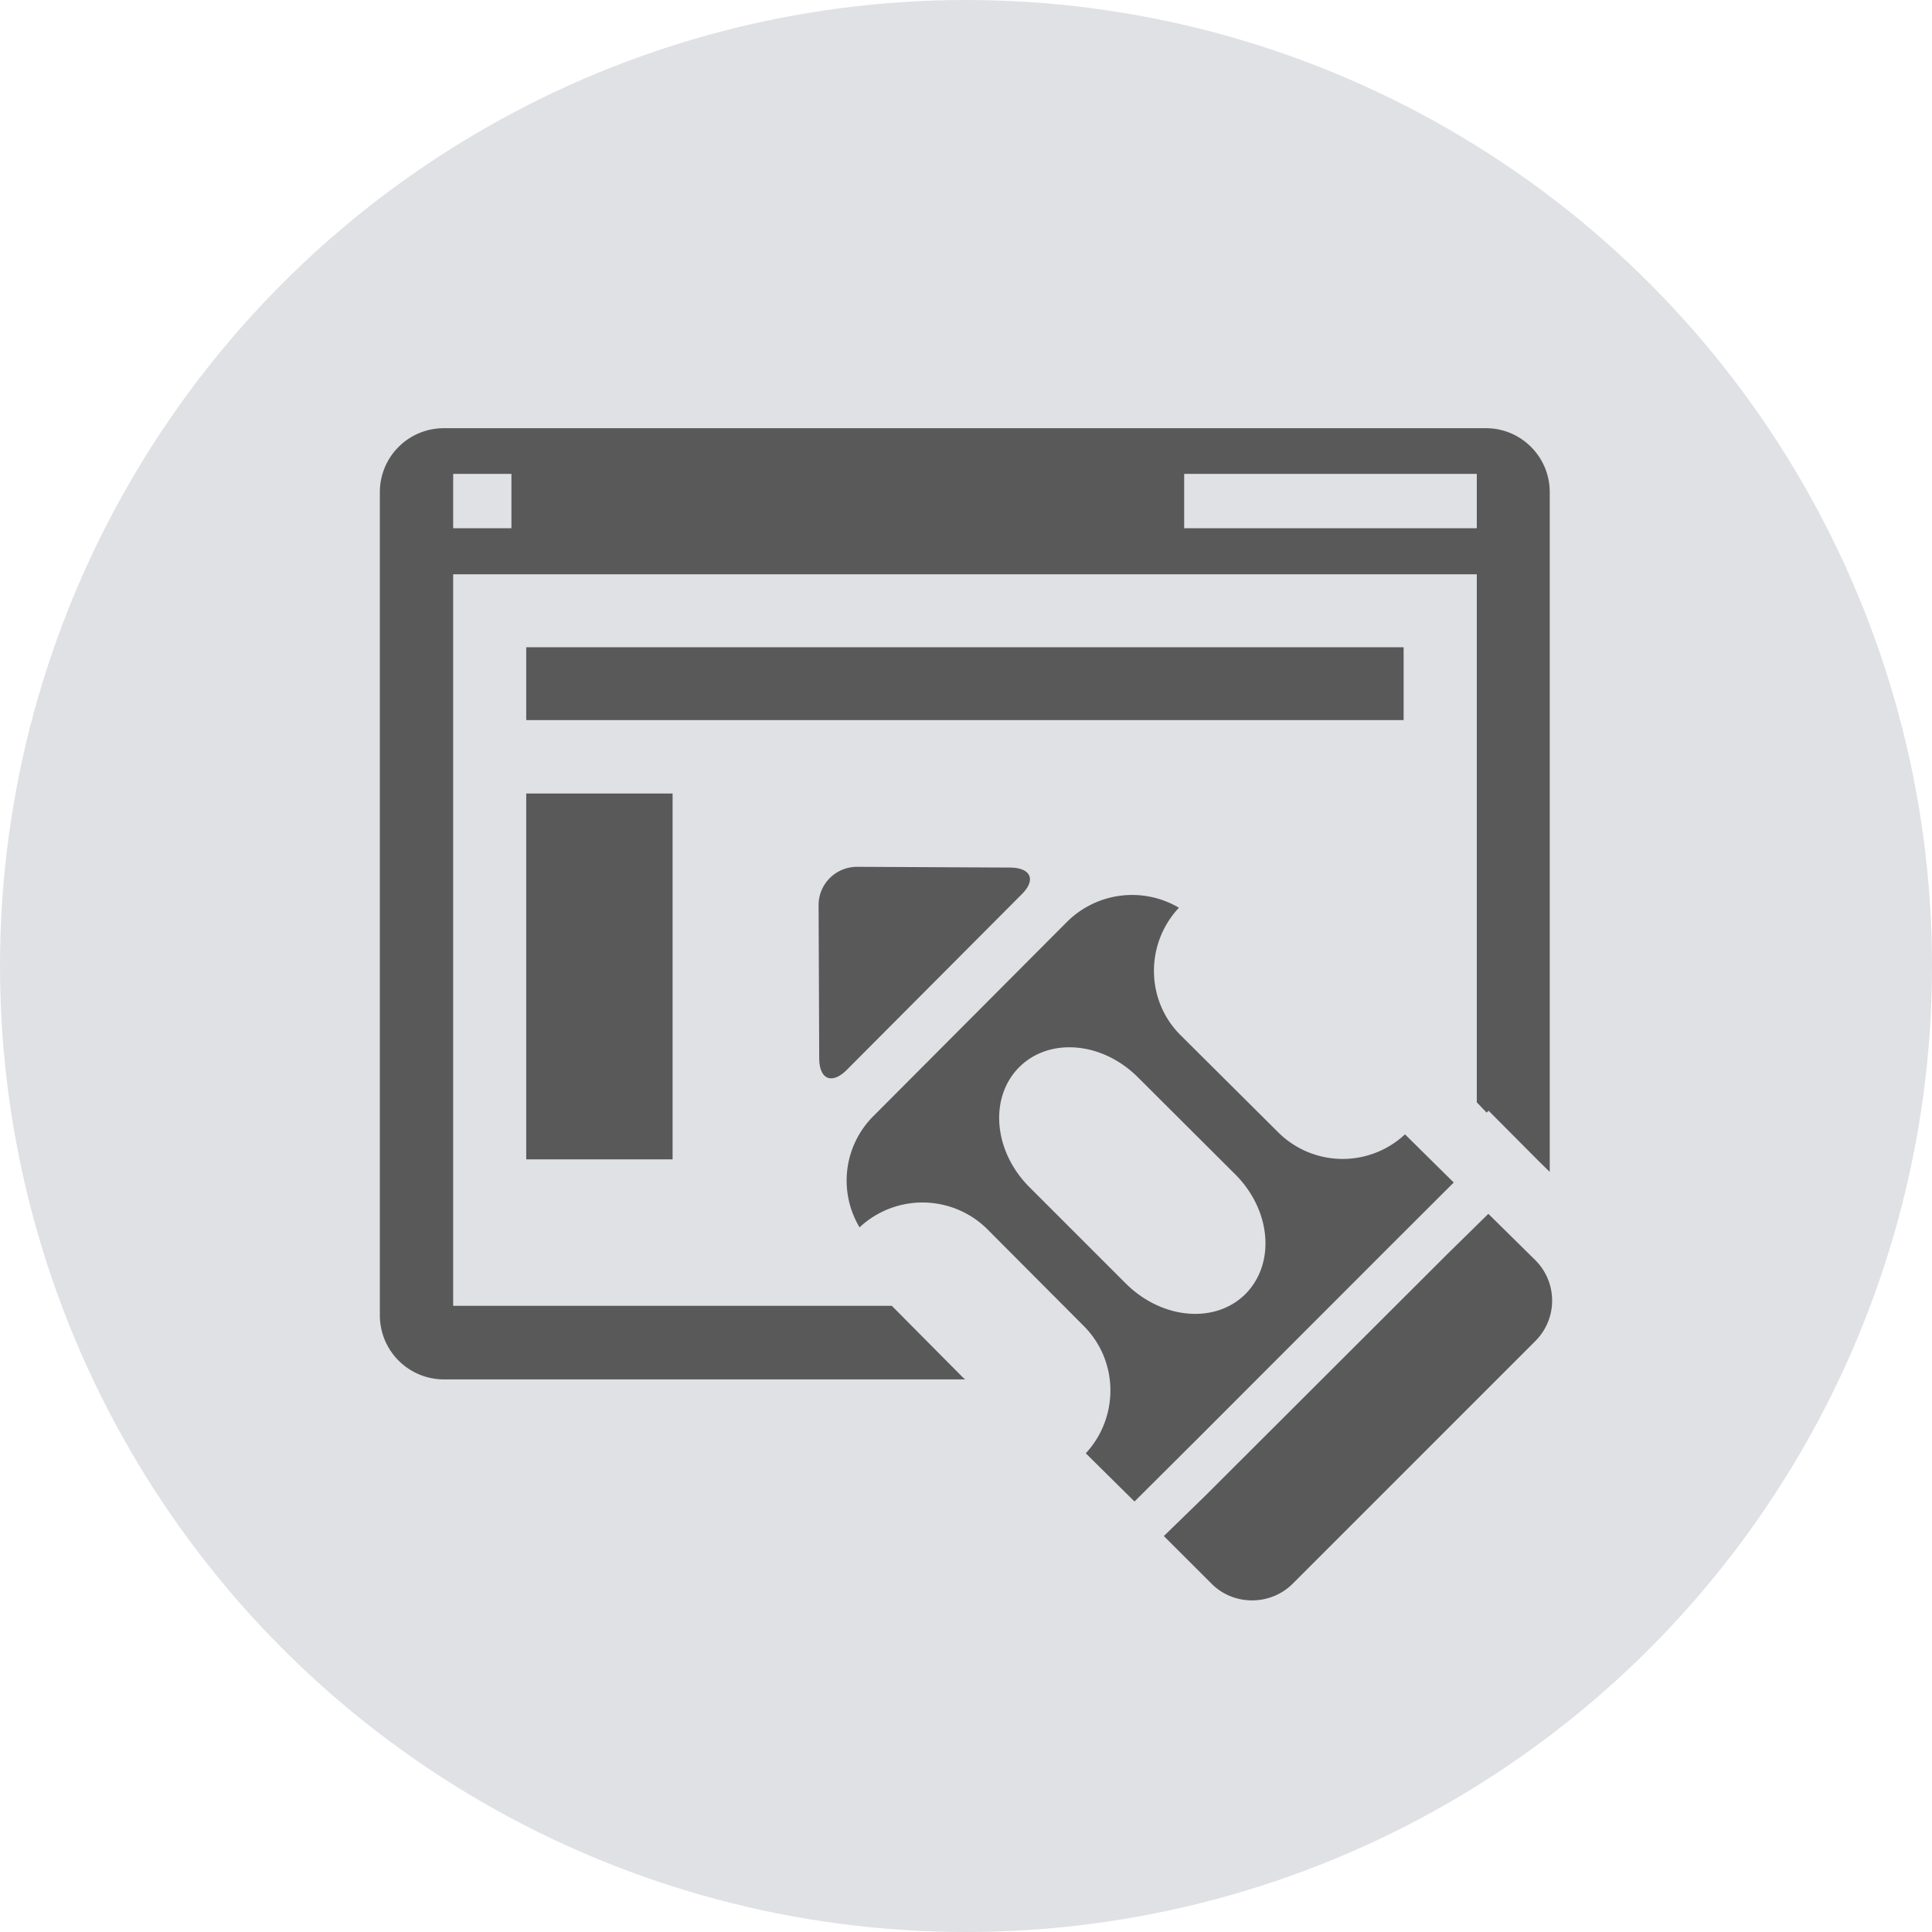
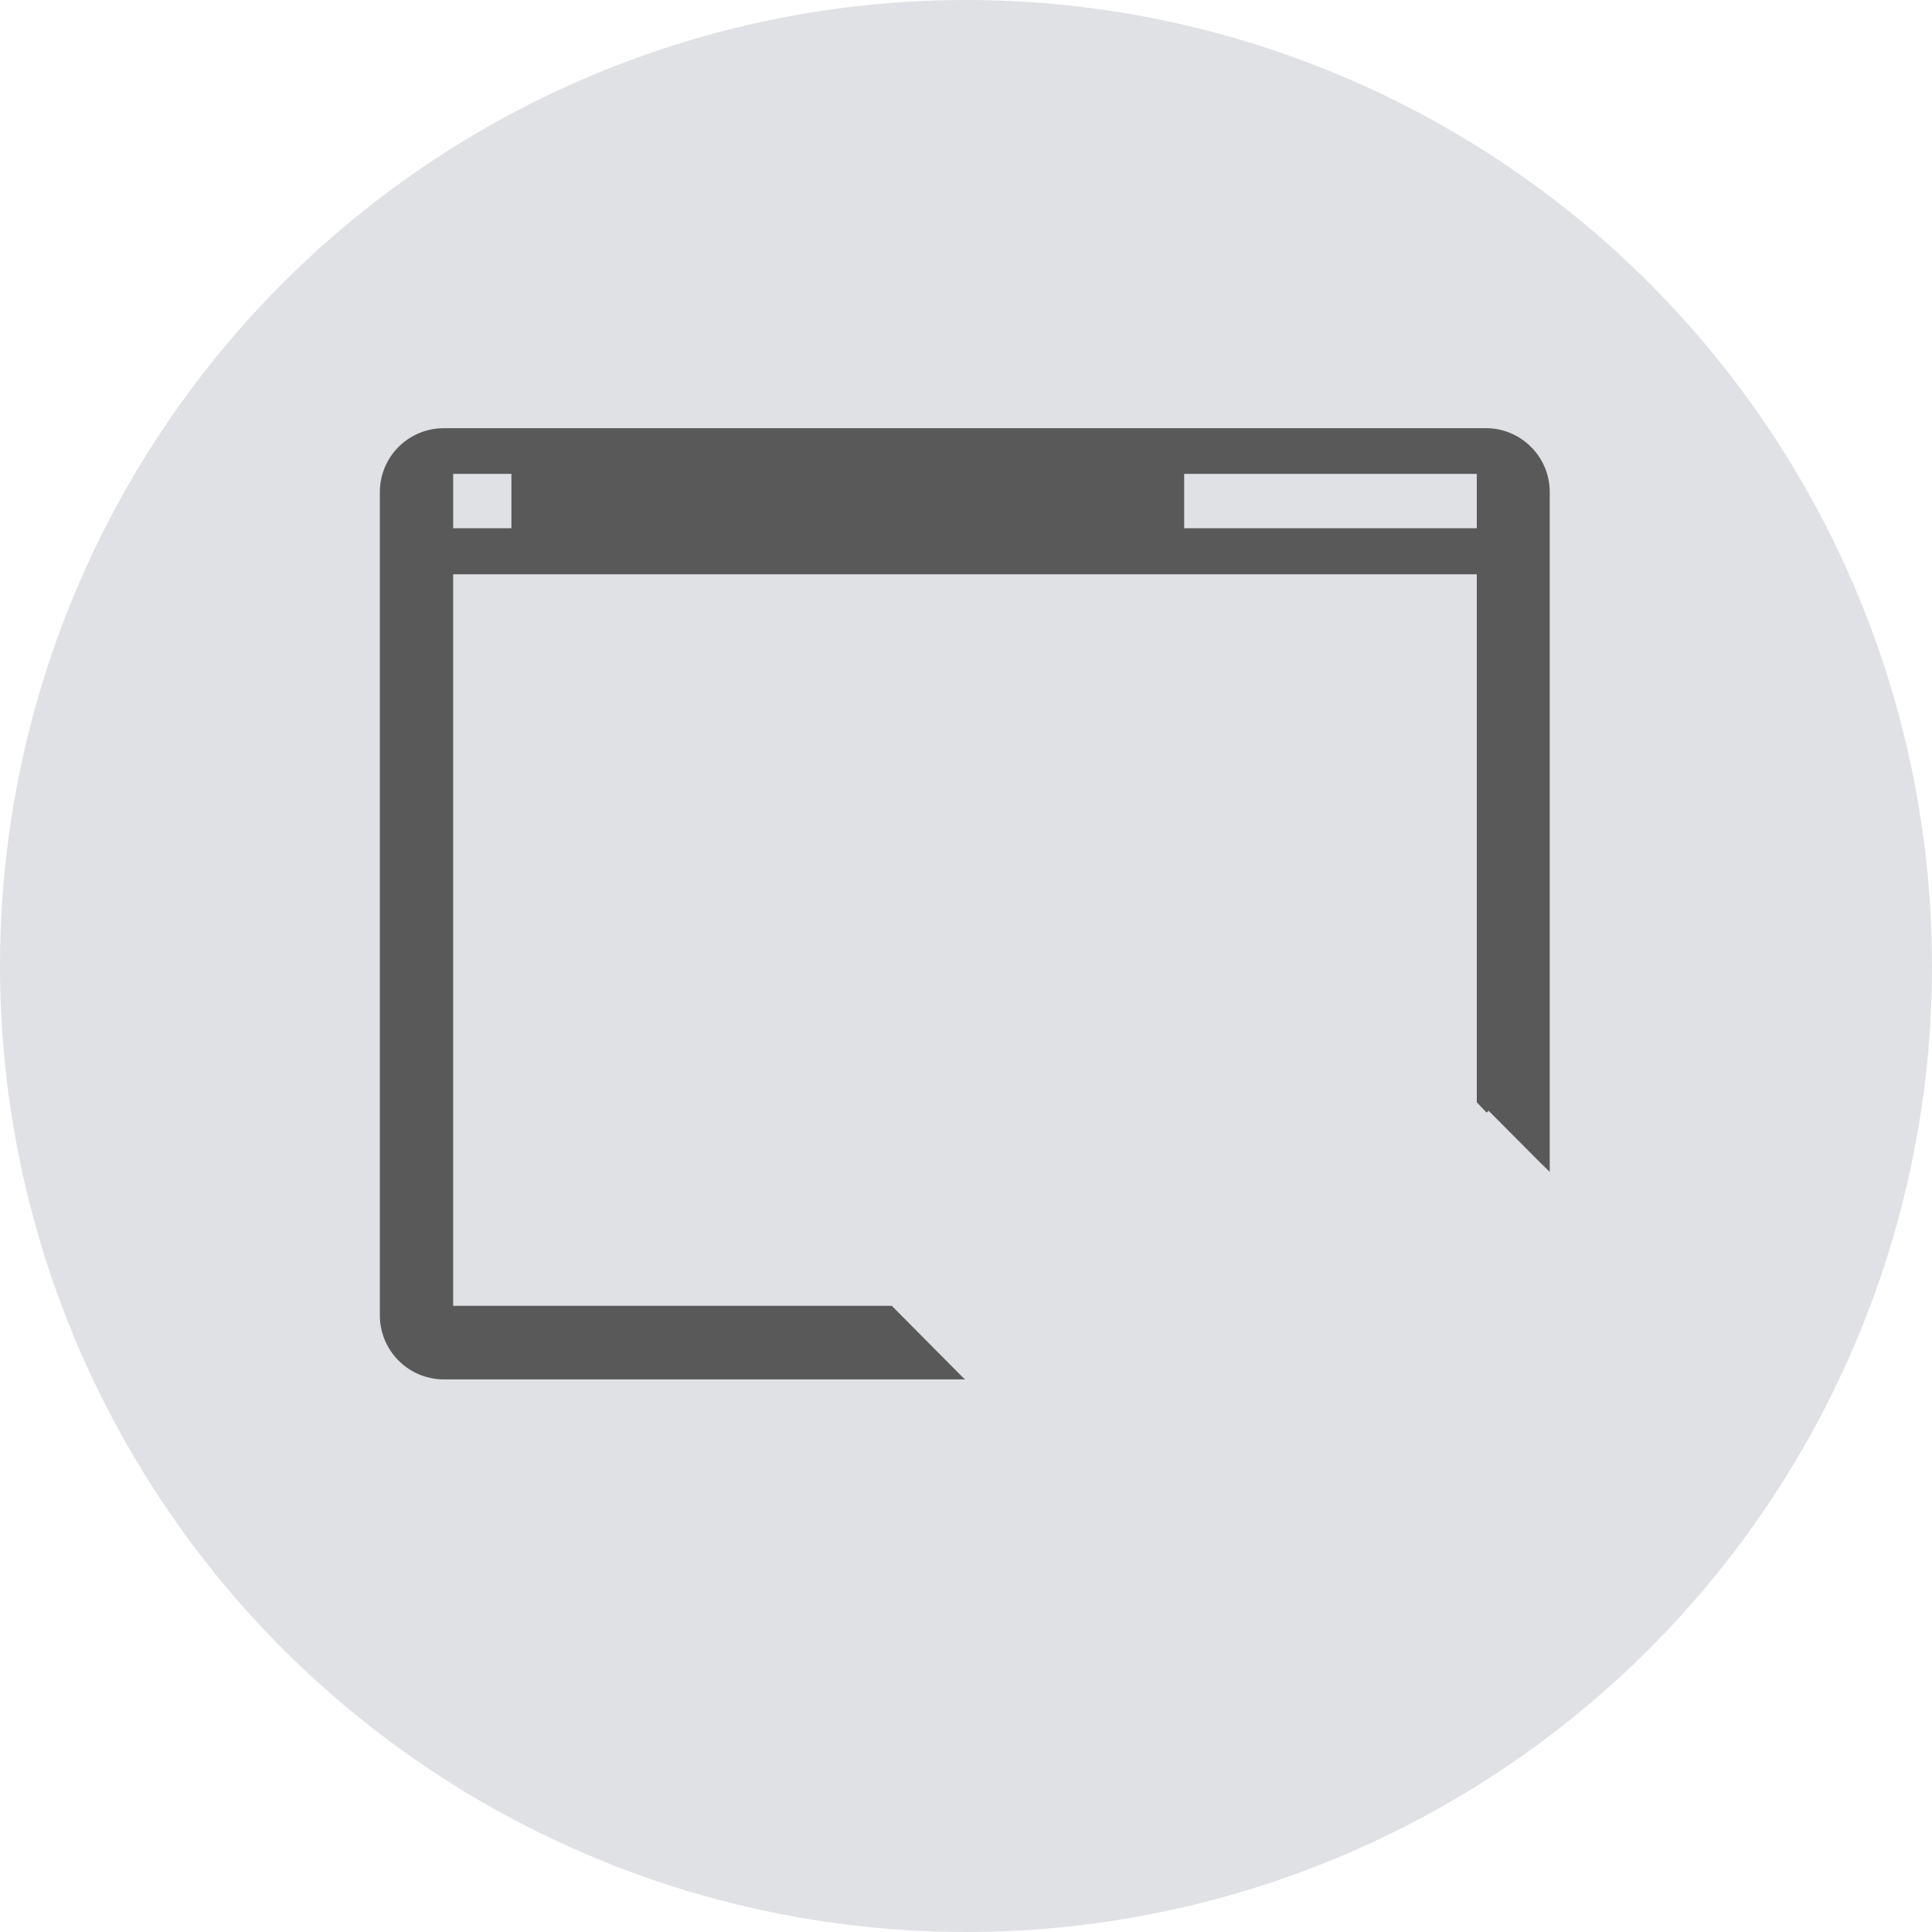
<svg xmlns="http://www.w3.org/2000/svg" preserveAspectRatio="xMidYMid slice" width="56" height="56" viewBox="0 0 80 80">
  <circle fill="#E0E1E5" cx="40" cy="40" r="40" />
-   <path fill="#595959" d="M21.79 26.802h36.331v3.015H21.79zM35.035 44.33c-.608.582-1.113.353-1.113-.515l-.026-6.337c0-.873.707-1.585 1.601-1.585l6.311.031c.878 0 1.102.504.509 1.097l-7.282 7.309zM58.178 46.971a3.782 3.782 0 01-5.26-.094l-4.029-4.008c-1.455-1.445-1.471-3.789-.072-5.282a3.82 3.82 0 00-4.621.572l-8.021 8.047a3.77 3.77 0 00-.582 4.616 3.813 3.813 0 015.276.062l4.008 4.023c1.456 1.461 1.456 3.789.083 5.271l2.017 1.996 2.589-2.578 8.036-8.042 2.594-2.589-2.018-1.994zm-7.012 1.674c1.466 1.481 1.658 3.67.405 4.938-1.253 1.248-3.457 1.05-4.949-.431l-4.018-4.018c-1.461-1.482-1.653-3.676-.406-4.939 1.248-1.253 3.451-1.066 4.933.426l4.035 4.024zM61.63 50.262l-1.679 1.648-10.049 10.032-1.71 1.663 1.985 1.981c.91.91 2.423.91 3.342 0l10.054-10.054c.93-.93.93-2.423 0-3.353l-1.943-1.917zM21.79 32.858h6.061v15.148H21.79z" />
  <path fill="#595959" d="M61.531 17.731H18.38a2.646 2.646 0 00-2.651 2.64v34.075a2.654 2.654 0 002.651 2.672h21.567c0-.031-.01-.047-.042-.047l-2.978-3H18.764v-30.29h42.387v21.864l.406.426.083-.078 2.105 2.116.426.416V20.372c0-1.45-1.18-2.641-2.64-2.641zm-40.354 4.143h-2.412v-2.251h2.412v2.251zm39.974 0H49.034v-2.251h12.117v2.251z" />
</svg>